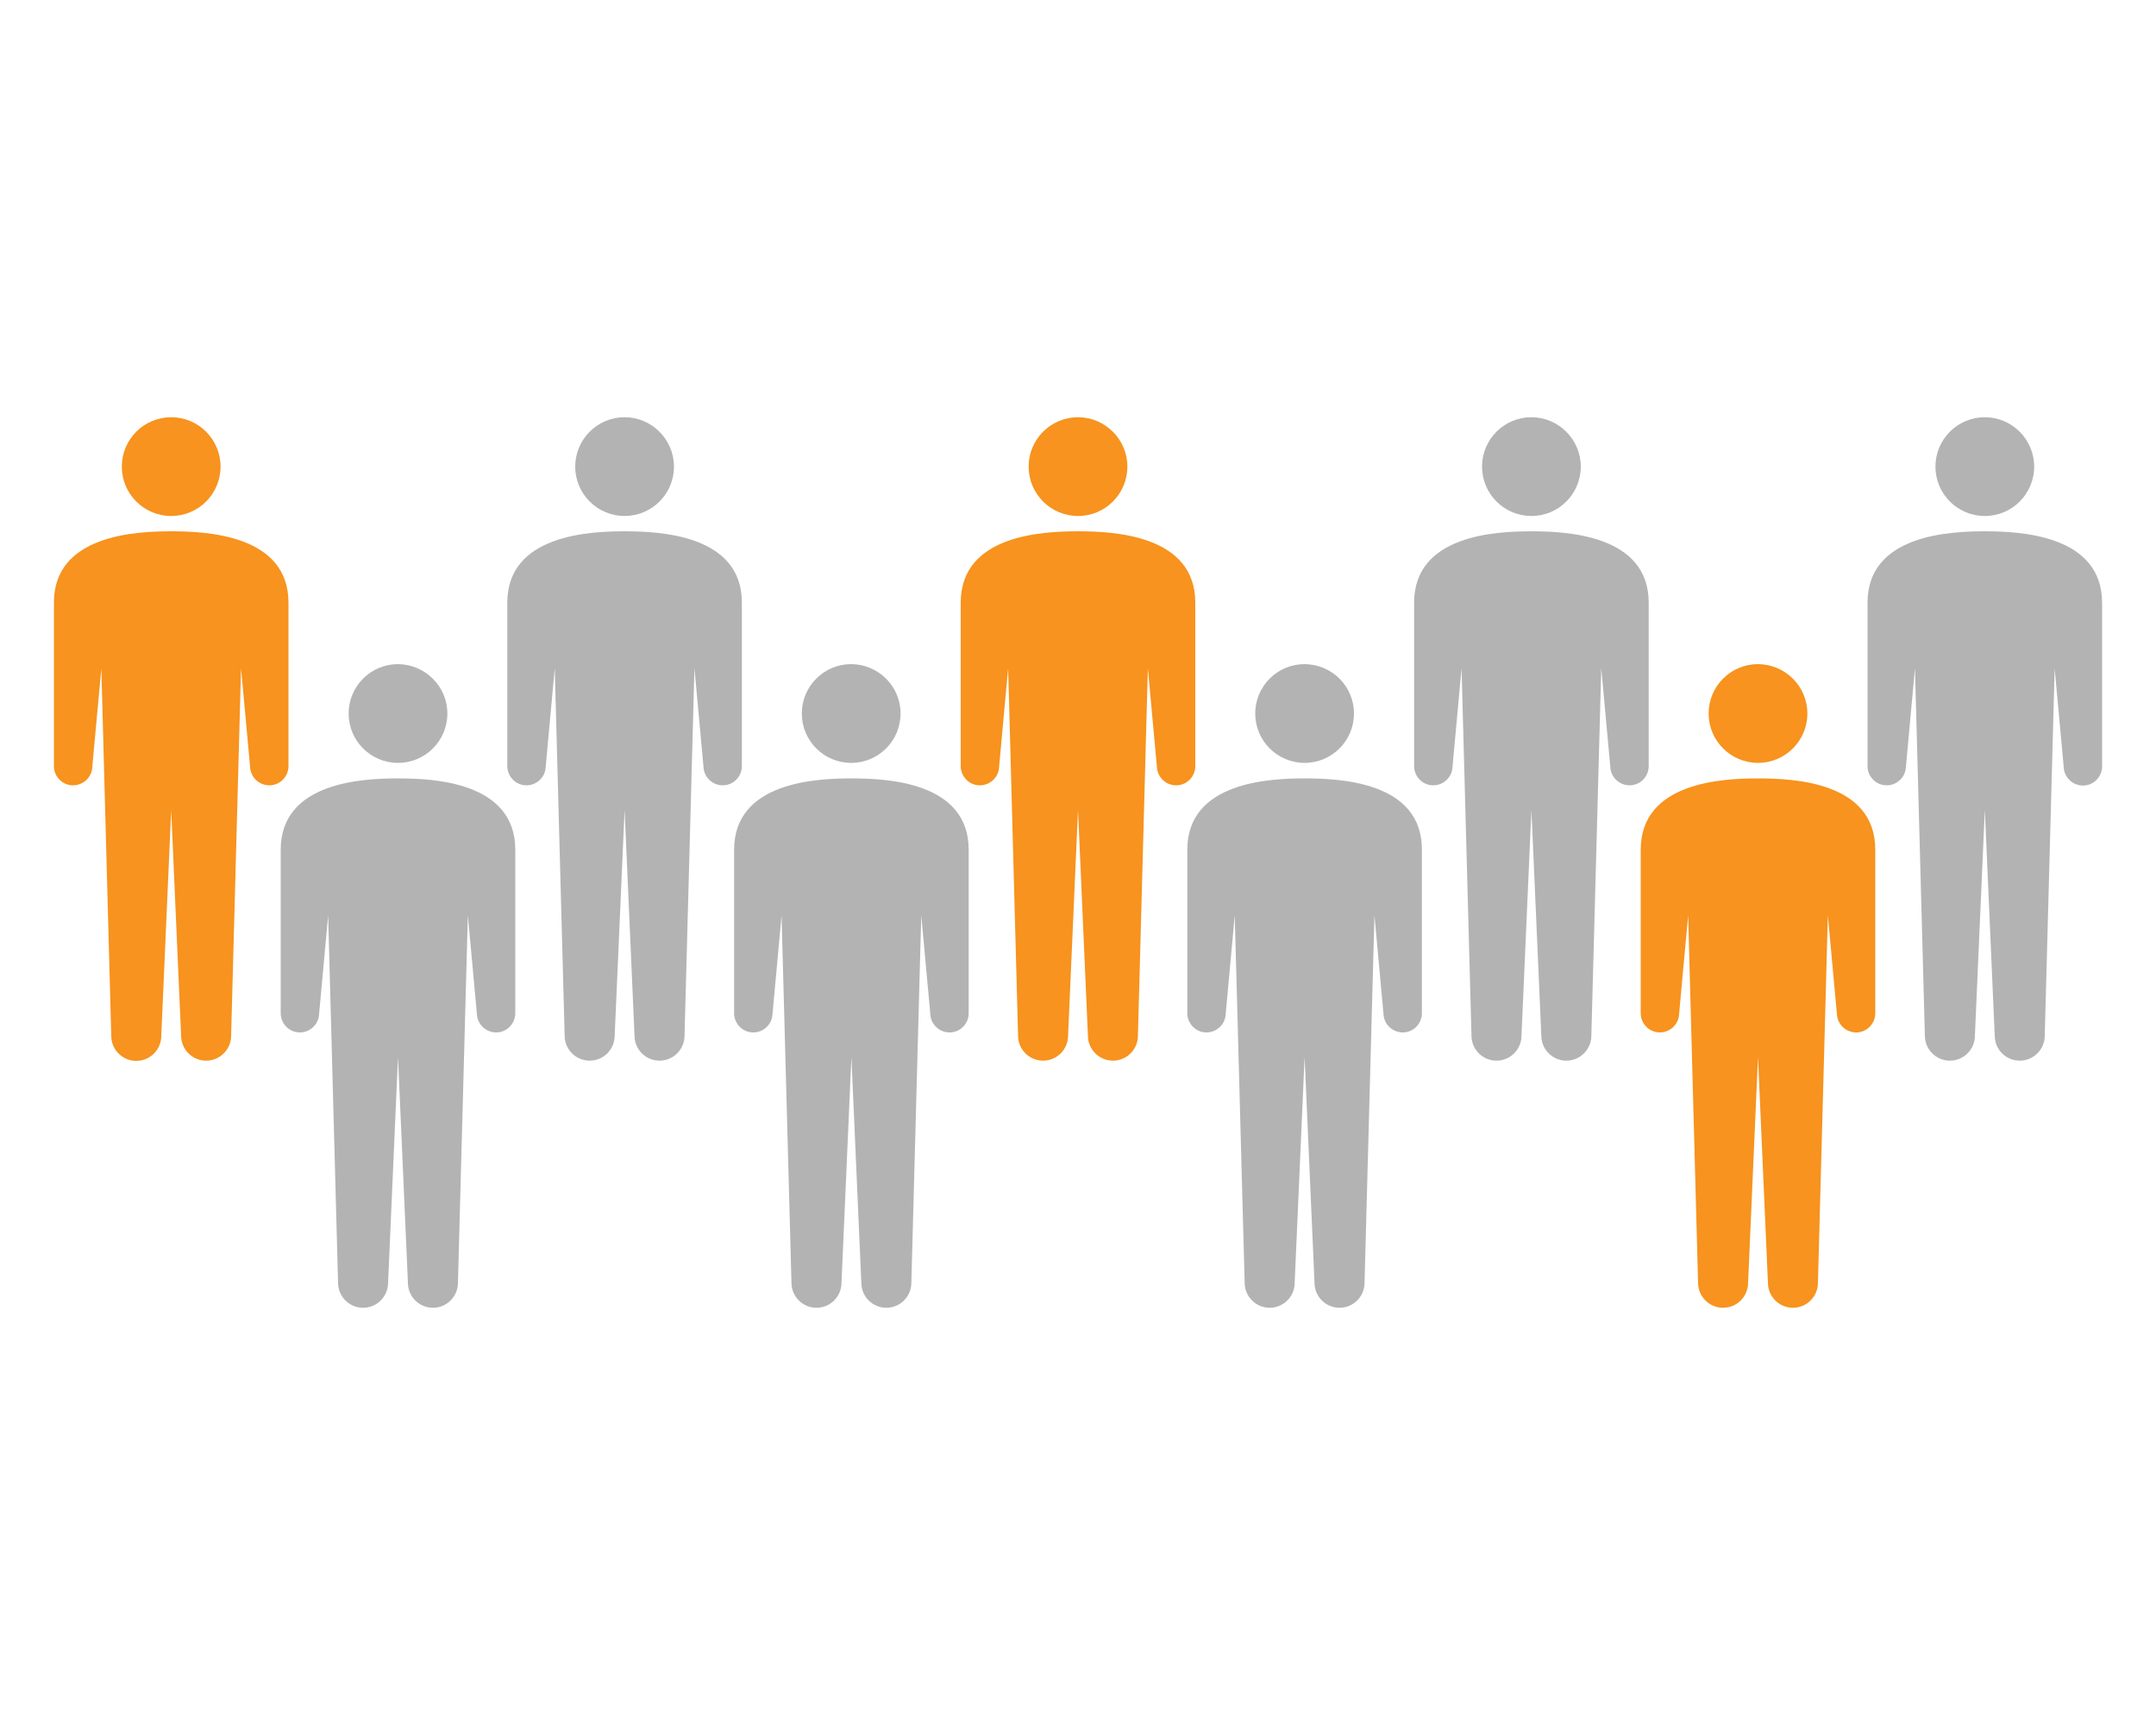
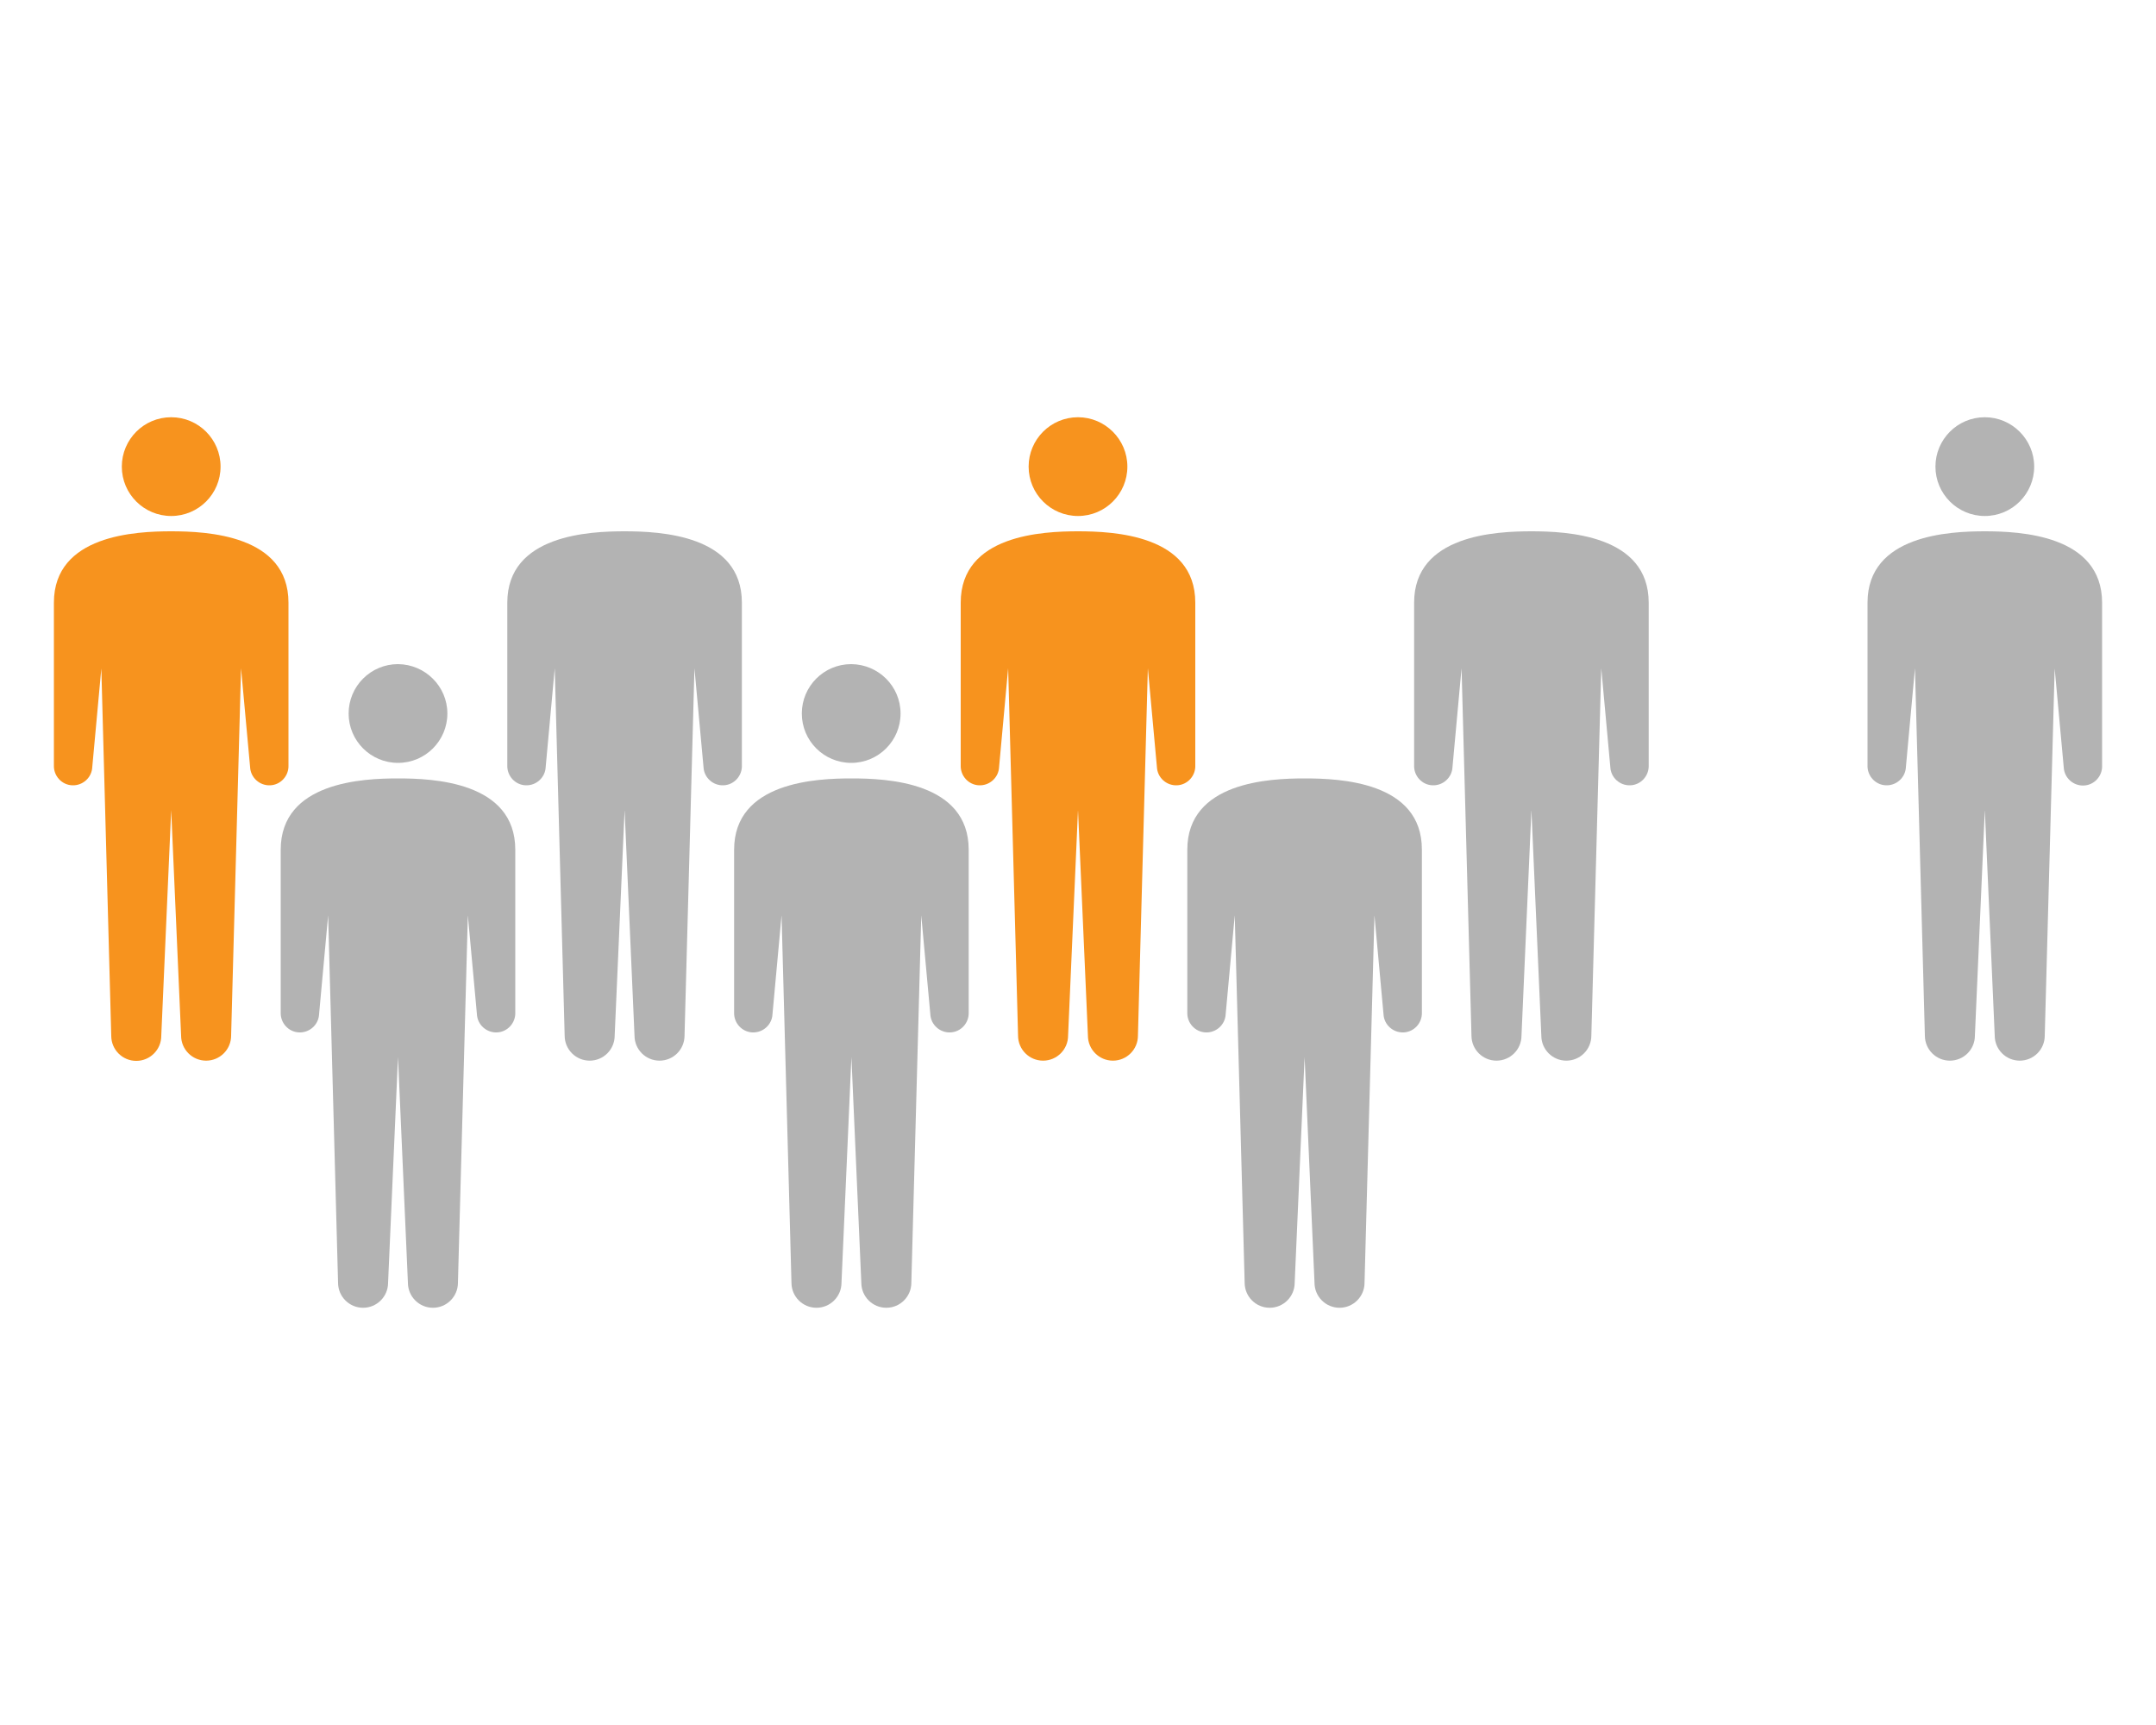
<svg xmlns="http://www.w3.org/2000/svg" version="1.1" id="レイヤー_1" x="0px" y="0px" viewBox="0 0 1000 800" style="enable-background:new 0 0 1000 800;" xml:space="preserve">
  <style type="text/css">
	.st0{clip-path:url(#SVGID_2_);fill:#F7931E;}
	.st1{clip-path:url(#SVGID_2_);fill:#FBC73B;}
	.st2{clip-path:url(#SVGID_2_);}
	.st3{clip-path:url(#SVGID_4_);fill:#F7931E;}
	.st4{fill:#FFFFFF;}
	.st5{clip-path:url(#SVGID_6_);fill:#B3B3B3;}
	.st6{clip-path:url(#SVGID_8_);fill:#808080;}
	.st7{clip-path:url(#SVGID_8_);fill:#CCCCCC;}
	.st8{clip-path:url(#SVGID_10_);fill:#808080;}
	.st9{clip-path:url(#SVGID_10_);fill:#CCCCCC;}
	.st10{clip-path:url(#SVGID_12_);fill:#808080;}
	.st11{clip-path:url(#SVGID_12_);fill:#CCCCCC;}
	.st12{clip-path:url(#SVGID_14_);fill:#808080;}
	.st13{clip-path:url(#SVGID_14_);fill:#CCCCCC;}
	.st14{clip-path:url(#SVGID_16_);fill:#F7931E;}
	.st15{fill:#B3B3B3;}
	.st16{fill:#F7931E;}
	.st17{fill:#EC8E25;}
</style>
  <g>
    <g>
      <path class="st15" d="M207.5,330.9c0,12.6-10.2,22.9-22.9,22.9c-12.6,0-22.9-10.2-22.9-22.9c0-12.6,10.2-22.9,22.9-22.9    C197.2,308.1,207.5,318.3,207.5,330.9z" />
      <path class="st15" d="M184.6,361c-16.2,0-54.4,1.6-54.4,33.1v75.4c-0.2,4.9,3.6,9.1,8.5,9.3c4.9,0.2,9.1-3.6,9.3-8.5l4.2-45.8    l4.6,170.4c0,6.4,5.2,11.6,11.6,11.6c6.4,0,11.6-5.2,11.6-11.6l4.6-104.7l4.6,104.7c0,6.4,5.2,11.6,11.6,11.6    c6.4,0,11.6-5.2,11.6-11.6l4.6-170.4l4.2,45.8c0.2,4.9,4.4,8.7,9.3,8.5c4.9-0.2,8.7-4.4,8.5-9.3v-75.4    C239,362.5,200.8,361,184.6,361z" />
    </g>
    <g>
-       <path class="st15" d="M312.6,216.4c0,12.6-10.2,22.9-22.9,22.9c-12.6,0-22.9-10.2-22.9-22.9c0-12.6,10.2-22.9,22.9-22.9    C302.3,193.5,312.6,203.8,312.6,216.4z" />
      <path class="st15" d="M289.7,246.4c-16.2,0-54.4,1.6-54.4,33.1v75.4c-0.2,4.9,3.6,9.1,8.5,9.3c4.9,0.2,9.1-3.6,9.3-8.5l4.2-45.8    l4.6,170.4c0,6.4,5.2,11.6,11.6,11.6c6.4,0,11.6-5.2,11.6-11.6l4.6-104.7l4.6,104.7c0,6.4,5.2,11.6,11.6,11.6    c6.4,0,11.6-5.2,11.6-11.6l4.6-170.4l4.2,45.8c0.2,4.9,4.4,8.7,9.3,8.5c4.9-0.2,8.7-4.4,8.5-9.3v-75.4    C344.1,248,306,246.4,289.7,246.4z" />
    </g>
    <g>
-       <path class="st16" d="M838.3,330.9c0,12.6-10.2,22.9-22.9,22.9c-12.6,0-22.9-10.2-22.9-22.9c0-12.6,10.2-22.9,22.9-22.9    C828.1,308.1,838.3,318.3,838.3,330.9z" />
-       <path class="st16" d="M815.4,361c-16.2,0-54.4,1.6-54.4,33.1v75.4c-0.2,4.9,3.6,9.1,8.5,9.3c4.9,0.2,9.1-3.6,9.3-8.5l4.2-45.8    l4.6,170.4c0,6.4,5.2,11.6,11.6,11.6c6.4,0,11.6-5.2,11.6-11.6l4.6-104.7l4.6,104.7c0,6.4,5.2,11.6,11.6,11.6    c6.4,0,11.6-5.2,11.6-11.6l4.6-170.4l4.2,45.8c0.2,4.9,4.4,8.7,9.3,8.5c4.9-0.2,8.7-4.4,8.5-9.3v-75.4    C869.8,362.5,831.7,361,815.4,361z" />
-     </g>
+       </g>
    <g>
-       <path class="st15" d="M628,330.9c0,12.6-10.2,22.9-22.9,22.9c-12.6,0-22.9-10.2-22.9-22.9c0-12.6,10.2-22.9,22.9-22.9    C617.8,308.1,628,318.3,628,330.9z" />
      <path class="st15" d="M605.1,361c-16.2,0-54.4,1.6-54.4,33.1v75.4c-0.2,4.9,3.6,9.1,8.5,9.3c4.9,0.2,9.1-3.6,9.3-8.5l4.2-45.8    l4.6,170.4c0,6.4,5.2,11.6,11.6,11.6c6.4,0,11.6-5.2,11.6-11.6l4.6-104.7l4.6,104.7c0,6.4,5.2,11.6,11.6,11.6    c6.4,0,11.6-5.2,11.6-11.6l4.6-170.4l4.2,45.8c0.2,4.9,4.4,8.7,9.3,8.5c4.9-0.2,8.7-4.4,8.5-9.3v-75.4    C659.6,362.5,621.4,361,605.1,361z" />
    </g>
    <g>
      <path class="st15" d="M417.7,330.9c0,12.6-10.2,22.9-22.9,22.9c-12.6,0-22.9-10.2-22.9-22.9c0-12.6,10.2-22.9,22.9-22.9    C407.5,308.1,417.7,318.3,417.7,330.9z" />
      <path class="st15" d="M394.9,361c-16.2,0-54.4,1.6-54.4,33.1v75.4c-0.2,4.9,3.6,9.1,8.5,9.3c4.9,0.2,9.1-3.6,9.3-8.5l4.2-45.8    l4.6,170.4c0,6.4,5.2,11.6,11.6,11.6c6.4,0,11.6-5.2,11.6-11.6l4.6-104.7l4.6,104.7c0,6.4,5.2,11.6,11.6,11.6    c6.4,0,11.6-5.2,11.6-11.6l4.6-170.4l4.2,45.8c0.2,4.9,4.4,8.7,9.3,8.5c4.9-0.2,8.7-4.4,8.5-9.3v-75.4    C449.3,362.5,411.1,361,394.9,361z" />
    </g>
    <g>
      <path class="st15" d="M943.5,216.4c0,12.6-10.2,22.9-22.9,22.9c-12.6,0-22.9-10.2-22.9-22.9c0-12.6,10.2-22.9,22.9-22.9    C933.2,193.5,943.5,203.8,943.5,216.4z" />
      <path class="st15" d="M920.6,246.4c-16.2,0-54.4,1.6-54.4,33.1v75.4c-0.2,4.9,3.6,9.1,8.5,9.3c4.9,0.2,9.1-3.6,9.3-8.5l4.2-45.8    l4.6,170.4c0,6.4,5.2,11.6,11.6,11.6c6.4,0,11.6-5.2,11.6-11.6l4.6-104.7l4.6,104.7c0,6.4,5.2,11.6,11.6,11.6    c6.4,0,11.6-5.2,11.6-11.6L953,310l4.2,45.8c0.2,4.9,4.4,8.7,9.3,8.5c4.9-0.2,8.7-4.4,8.5-9.3v-75.4    C975,248,936.8,246.4,920.6,246.4z" />
    </g>
    <g>
      <path class="st16" d="M102.3,216.4c0,12.6-10.2,22.9-22.9,22.9c-12.6,0-22.9-10.2-22.9-22.9c0-12.6,10.2-22.9,22.9-22.9    C92.1,193.5,102.3,203.8,102.3,216.4z" />
      <path class="st16" d="M79.4,246.4c-16.2,0-54.4,1.6-54.4,33.1v75.4c-0.2,4.9,3.6,9.1,8.5,9.3c4.9,0.2,9.1-3.6,9.3-8.5L47,310    l4.6,170.4c0,6.4,5.2,11.6,11.6,11.6c6.4,0,11.6-5.2,11.6-11.6l4.6-104.7L84,480.3c0,6.4,5.2,11.6,11.6,11.6    c6.4,0,11.6-5.2,11.6-11.6l4.6-170.4l4.2,45.8c0.2,4.9,4.4,8.7,9.3,8.5c4.9-0.2,8.7-4.4,8.5-9.3v-75.4    C133.8,248,95.7,246.4,79.4,246.4z" />
    </g>
    <g>
-       <path class="st15" d="M733.2,216.4c0,12.6-10.2,22.9-22.9,22.9c-12.6,0-22.9-10.2-22.9-22.9c0-12.6,10.2-22.9,22.9-22.9    C722.9,193.5,733.2,203.8,733.2,216.4z" />
      <path class="st15" d="M710.3,246.4c-16.2,0-54.4,1.6-54.4,33.1v75.4c-0.2,4.9,3.6,9.1,8.5,9.3c4.9,0.2,9.1-3.6,9.3-8.5l4.2-45.8    l4.6,170.4c0,6.4,5.2,11.6,11.6,11.6c6.4,0,11.6-5.2,11.6-11.6l4.6-104.7l4.6,104.7c0,6.4,5.2,11.6,11.6,11.6    c6.4,0,11.6-5.2,11.6-11.6l4.6-170.4l4.2,45.8c0.2,4.9,4.4,8.7,9.3,8.5c4.9-0.2,8.7-4.4,8.5-9.3v-75.4    C764.7,248,726.5,246.4,710.3,246.4z" />
    </g>
    <g>
      <path class="st16" d="M522.9,216.4c0,12.6-10.2,22.9-22.9,22.9c-12.6,0-22.9-10.2-22.9-22.9c0-12.6,10.2-22.9,22.9-22.9    C512.6,193.5,522.9,203.8,522.9,216.4z" />
      <path class="st16" d="M500,246.4c-16.2,0-54.4,1.6-54.4,33.1v75.4c-0.2,4.9,3.6,9.1,8.5,9.3c4.9,0.2,9.1-3.6,9.3-8.5l4.2-45.8    l4.6,170.4c0,6.4,5.2,11.6,11.6,11.6c6.4,0,11.6-5.2,11.6-11.6l4.6-104.7l4.6,104.7c0,6.4,5.2,11.6,11.6,11.6    c6.4,0,11.6-5.2,11.6-11.6l4.6-170.4l4.2,45.8c0.2,4.9,4.4,8.7,9.3,8.5c4.9-0.2,8.7-4.4,8.5-9.3v-75.4    C554.4,248,516.3,246.4,500,246.4z" />
    </g>
  </g>
</svg>